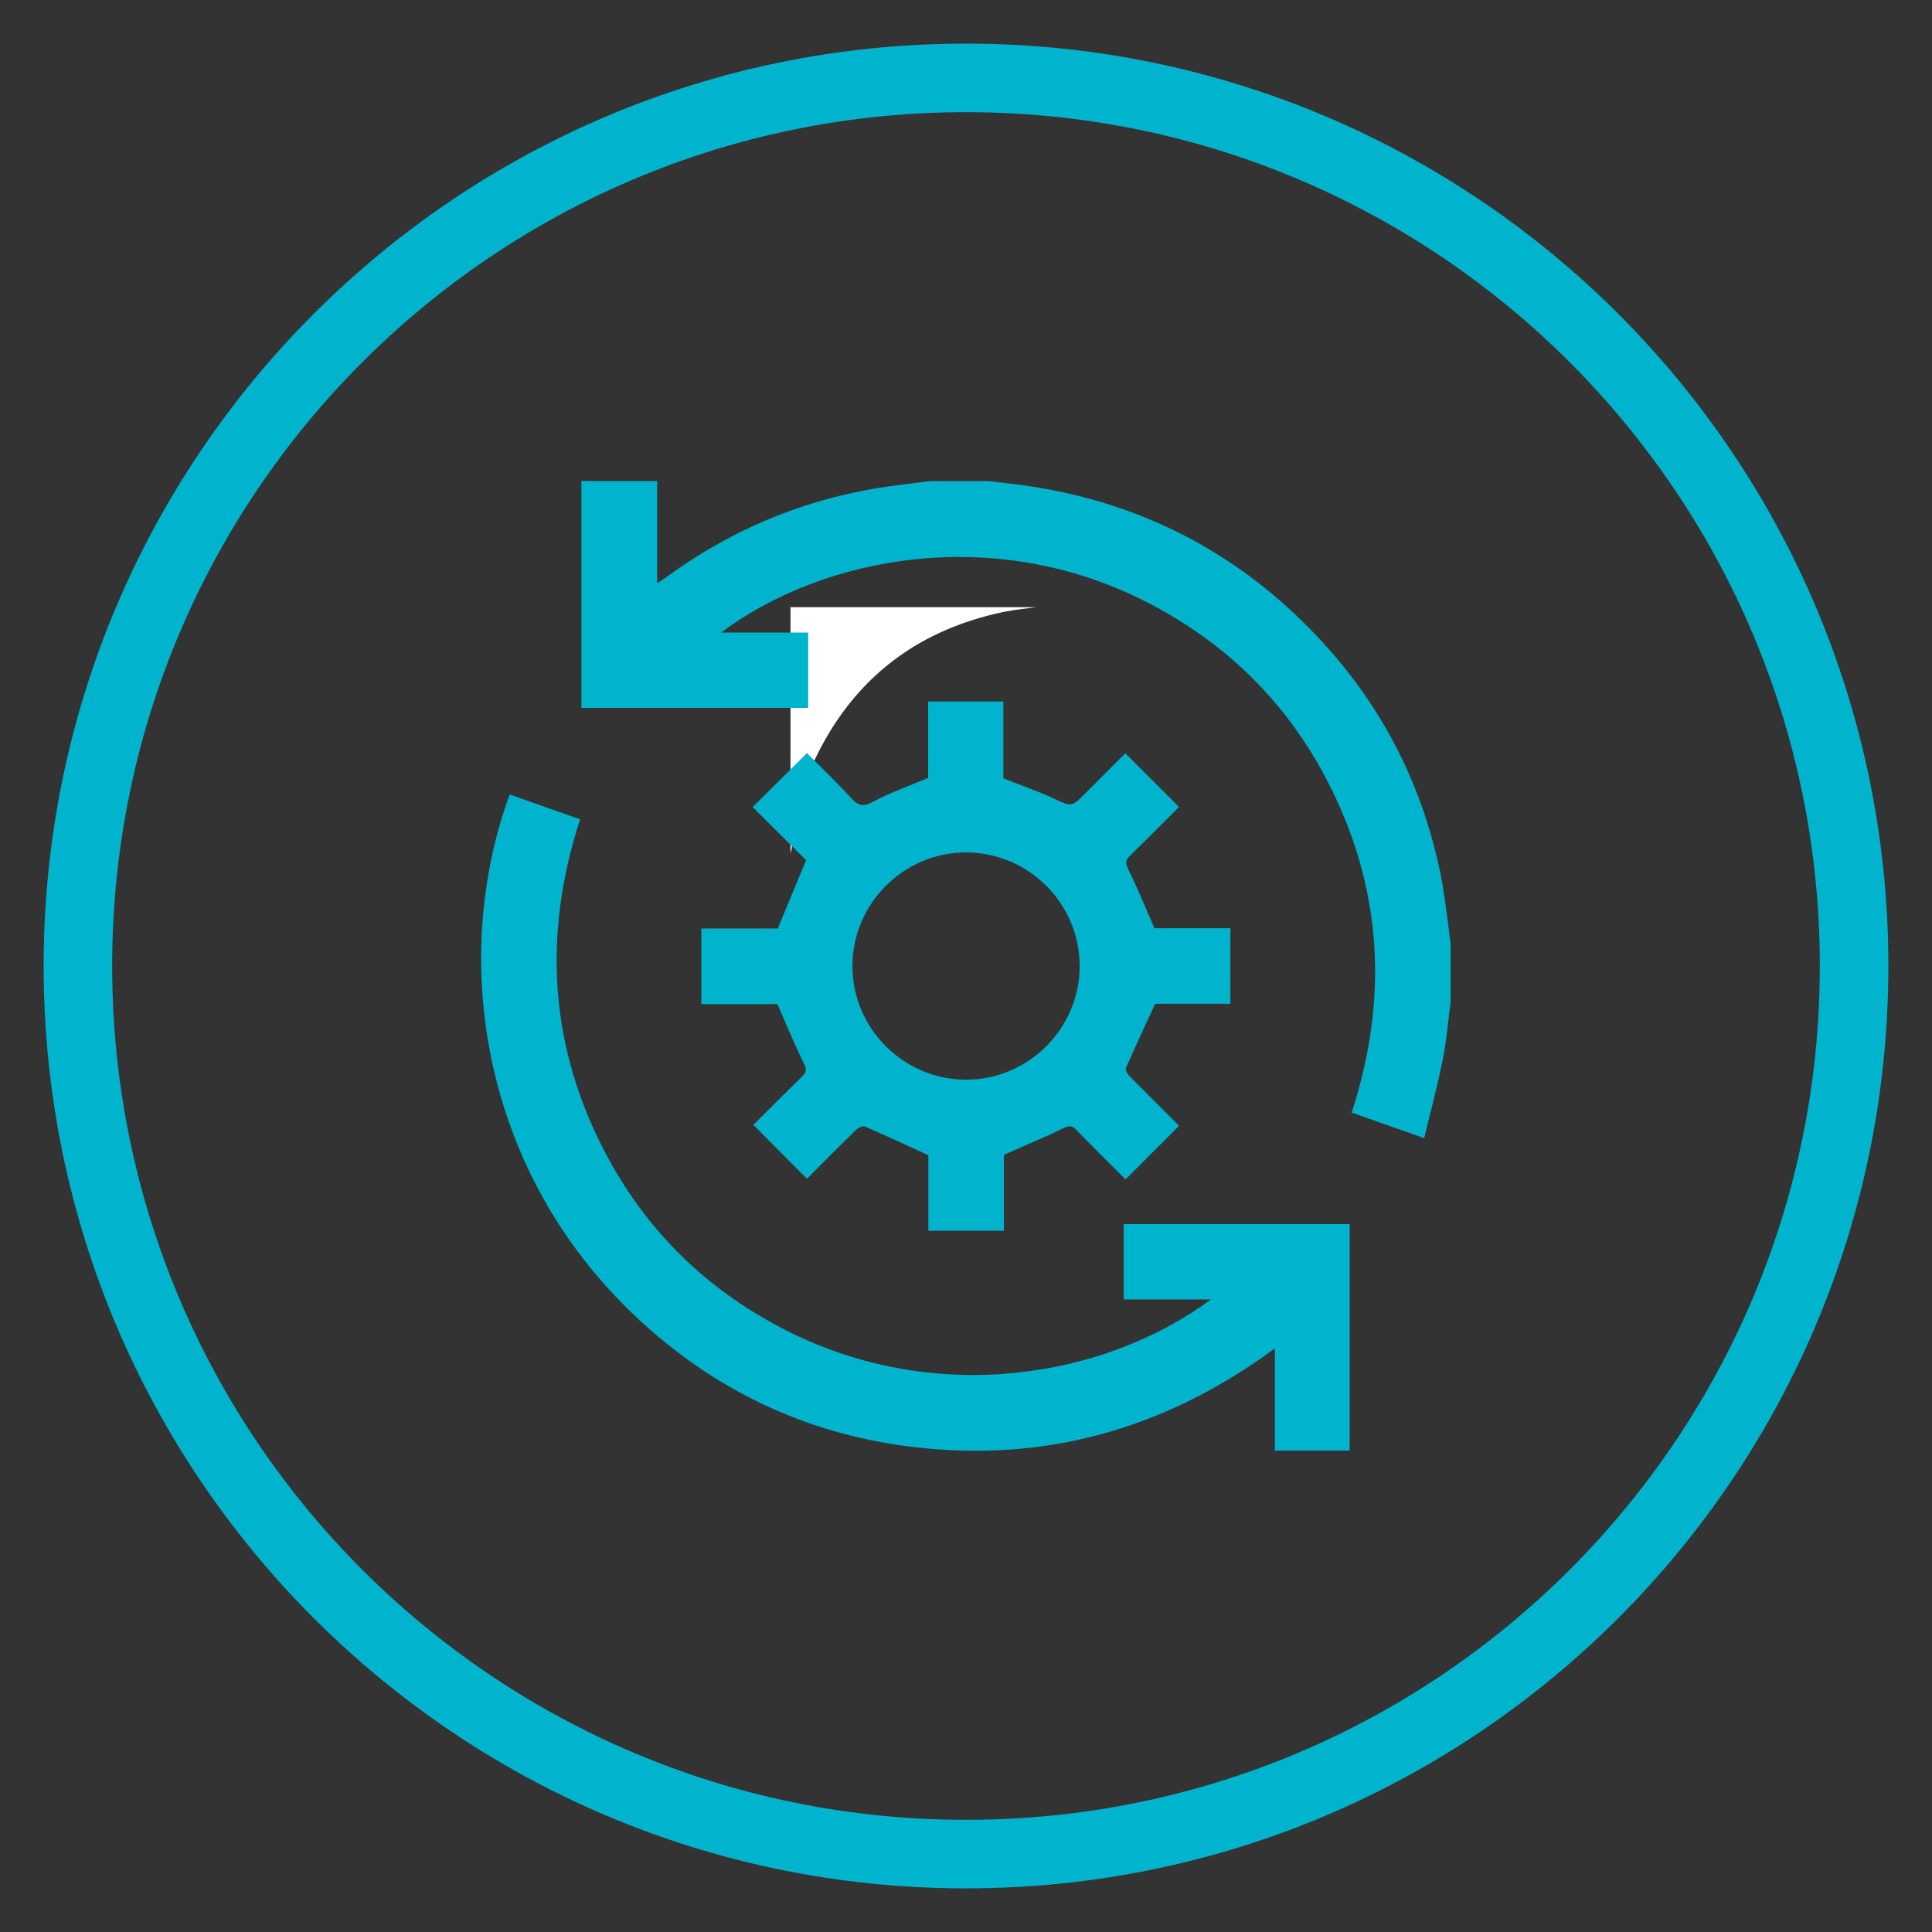
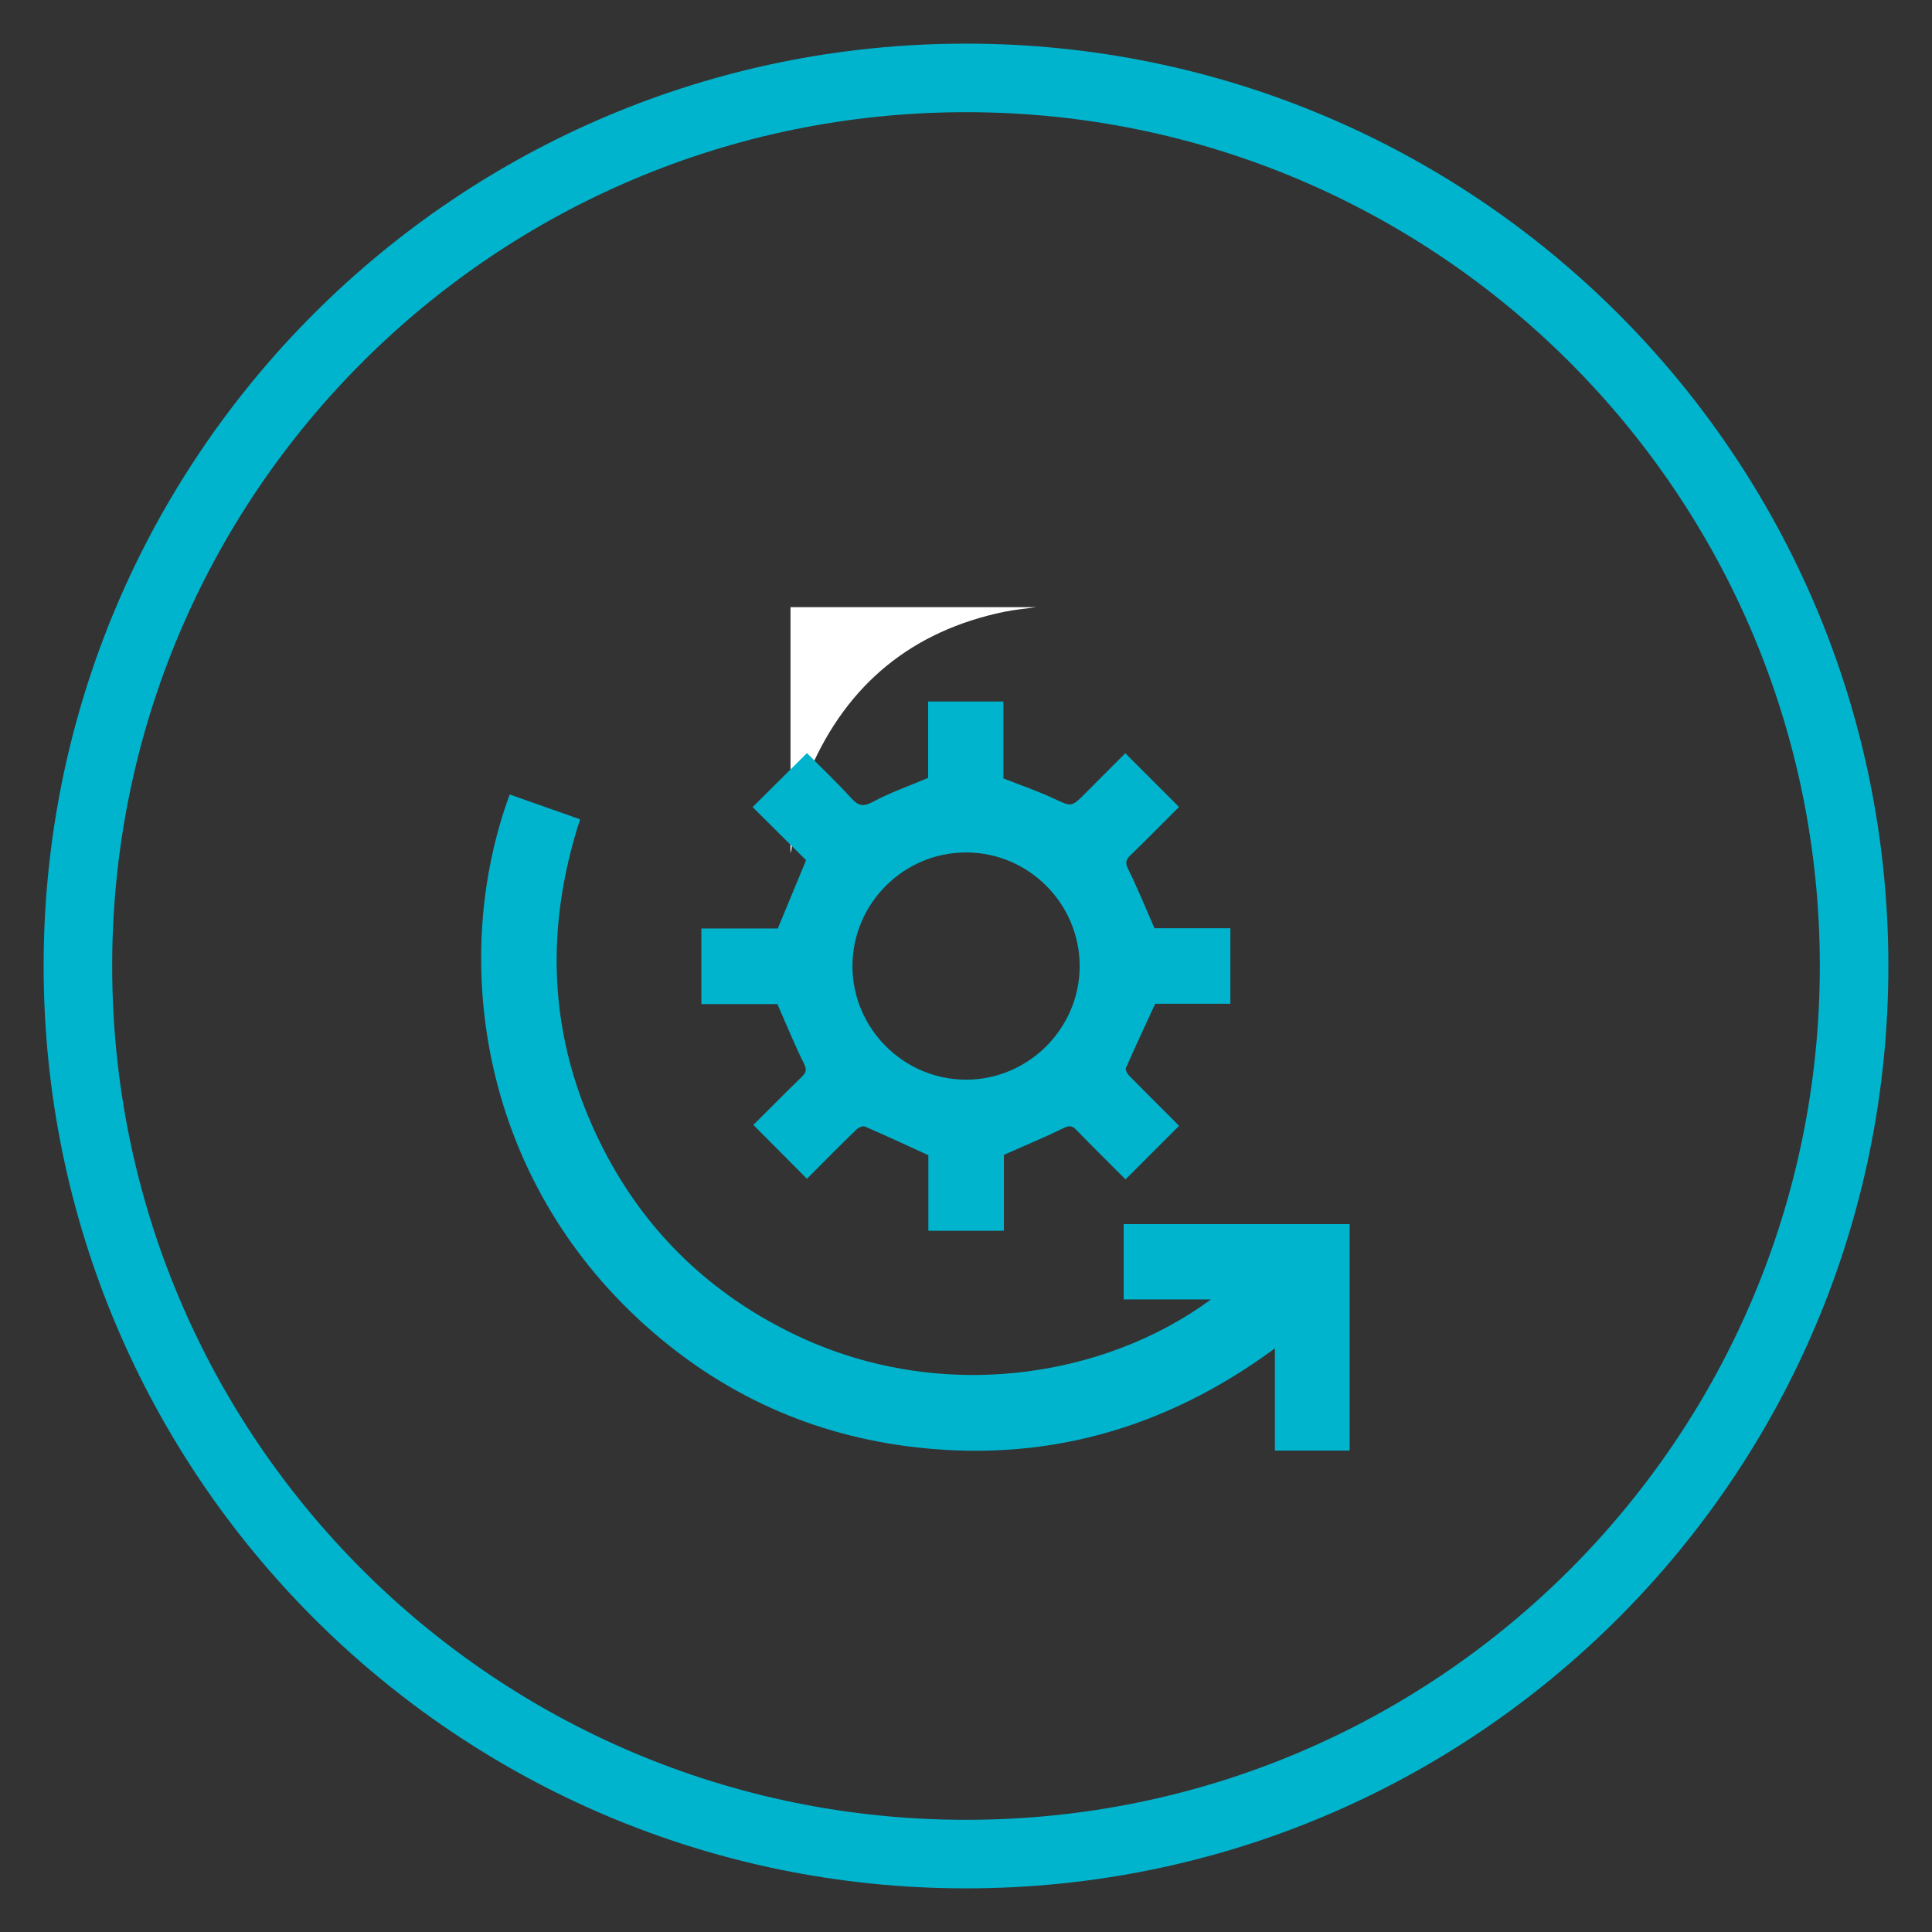
<svg xmlns="http://www.w3.org/2000/svg" id="Layer_1" data-name="Layer 1" viewBox="0 0 155 155">
  <rect x="0" y="0" width="155" height="155" fill="#333333" stroke="none" />
  <defs>
    <style>
      .cls-1 {
        fill: #00b4cd;
      }

      .cls-1, .cls-2 {
        stroke-width: 0px;
      }

      .cls-2 {
        fill: #fff;
      }
    </style>
  </defs>
  <path class="cls-1" d="M77.5,3.5C36.63,3.5,3.5,36.63,3.5,77.5s33.13,74,74,74,74-33.13,74-74S118.37,3.5,77.5,3.5ZM77.5,146c-37.83,0-68.5-30.67-68.5-68.5S39.67,9,77.5,9s68.5,30.67,68.5,68.5-30.67,68.5-68.5,68.5Z" />
  <path class="cls-2" d="M83.16,48.71c-.86.12-1.73.2-2.58.37-7.38,1.53-12.57,5.77-15.58,12.67-.87,2-1.34,4.11-1.49,6.29,0,.14-.06.27-.09.41,0-6.57,0-13.15,0-19.74,6.58,0,13.16,0,19.74,0Z" />
  <path class="cls-2" d="M310.2,94.18c-.97-7.14-1.71-14.32-2.95-21.41-7.21-41.3-25.88-76.66-55.84-105.92-30.67-29.94-67.45-47.64-109.86-53.64-4.67-.66-9.36-1.13-14.04-1.69h182.69V94.18Z" />
  <g>
-     <path class="cls-1" d="M115.8,71.33c-1.46-8.38-5.25-15.56-11.33-21.5-6.22-6.08-13.69-9.67-22.3-10.89-.95-.13-1.9-.23-2.85-.34h-4.71c-1.45.19-2.91.34-4.35.58-6.21,1.05-11.85,3.47-16.92,7.21-.16.12-.33.21-.62.4v-8.2h-6.08v18.2h18.2v-6.04h-6.99c8.28-6.18,21.89-8.66,34.02-2.51,6.35,3.22,11.25,7.97,14.55,14.28,4.49,8.58,5.02,17.51,2.02,26.74,1.91.67,3.77,1.33,5.82,2.05.53-2.19,1.08-4.26,1.5-6.36.3-1.5.42-3.04.62-4.56v-4.71c-.2-1.45-.35-2.91-.6-4.35Z" />
    <path class="cls-1" d="M56.27,74.49v6.07h6.1c.74,1.68,1.37,3.24,2.12,4.75.25.49.2.72-.16,1.08-1.34,1.3-2.66,2.63-3.89,3.86,1.45,1.46,2.87,2.88,4.3,4.32,1.28-1.29,2.62-2.64,3.98-3.96.16-.15.5-.3.67-.23,1.66.72,3.3,1.48,5.09,2.3v6.06h6.06v-6.09c1.67-.74,3.24-1.39,4.78-2.14.44-.21.67-.23,1.02.13,1.32,1.36,2.67,2.69,3.96,3.98,1.45-1.45,2.85-2.86,4.29-4.29-.13-.13-.29-.32-.47-.49-1.18-1.18-2.37-2.36-3.54-3.55-.15-.15-.31-.47-.25-.61.74-1.68,1.51-3.34,2.35-5.15h6.03v-6.06h-6.09c-.72-1.65-1.35-3.21-2.1-4.72-.26-.53-.21-.77.18-1.14,1.34-1.3,2.65-2.63,3.89-3.87-1.46-1.46-2.87-2.87-4.31-4.31-1.04,1.04-2.12,2.13-3.21,3.22-1.13,1.13-1.1,1.08-2.56.4-1.27-.59-2.61-1.05-4.01-1.6v-6.17h-6.04v6.13c-1.56.66-3.04,1.17-4.41,1.91-.79.43-1.18.34-1.75-.28-1.17-1.28-2.43-2.48-3.56-3.62-1.49,1.48-2.9,2.88-4.36,4.33,1.43,1.42,2.9,2.89,4.29,4.26-.78,1.88-1.51,3.64-2.27,5.48h-6.13ZM77.51,68.39c5.02,0,9.12,4.12,9.11,9.14-.01,4.98-4.11,9.08-9.09,9.09-5.02.01-9.14-4.1-9.14-9.11,0-5.02,4.11-9.13,9.13-9.12Z" />
    <path class="cls-1" d="M90.15,104.25h7c-8.5,6.28-21.85,8.51-33.7,2.67-6.39-3.15-11.35-7.85-14.72-14.12-4.65-8.66-5.23-17.71-2.19-27.07-1.92-.68-3.78-1.33-5.65-1.99-4.74,12.92-2.48,30.07,10.19,41.96,6.13,5.75,13.38,9.24,21.7,10.33,10.81,1.41,20.6-1.3,29.5-7.85v8.2h6v-18.17h-18.13v6.05Z" />
  </g>
</svg>